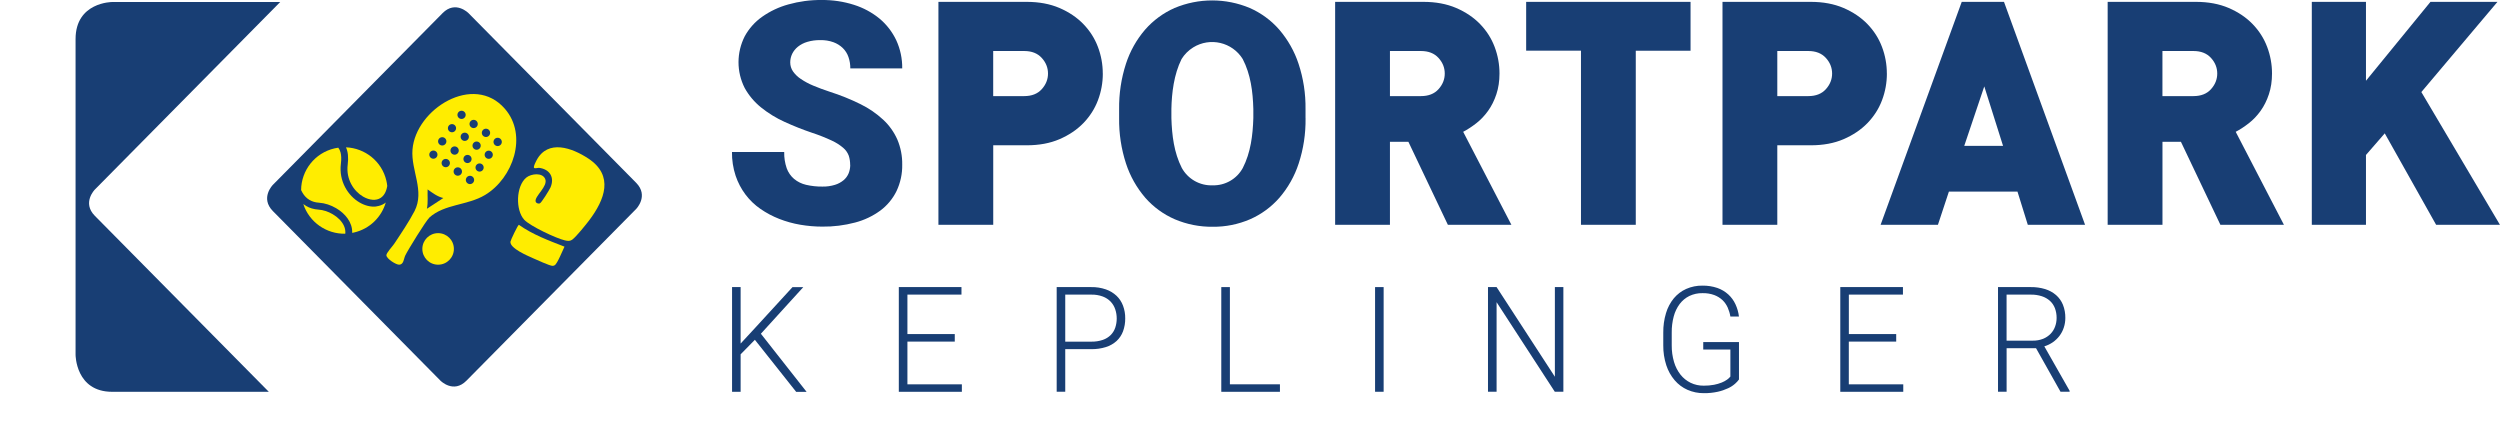
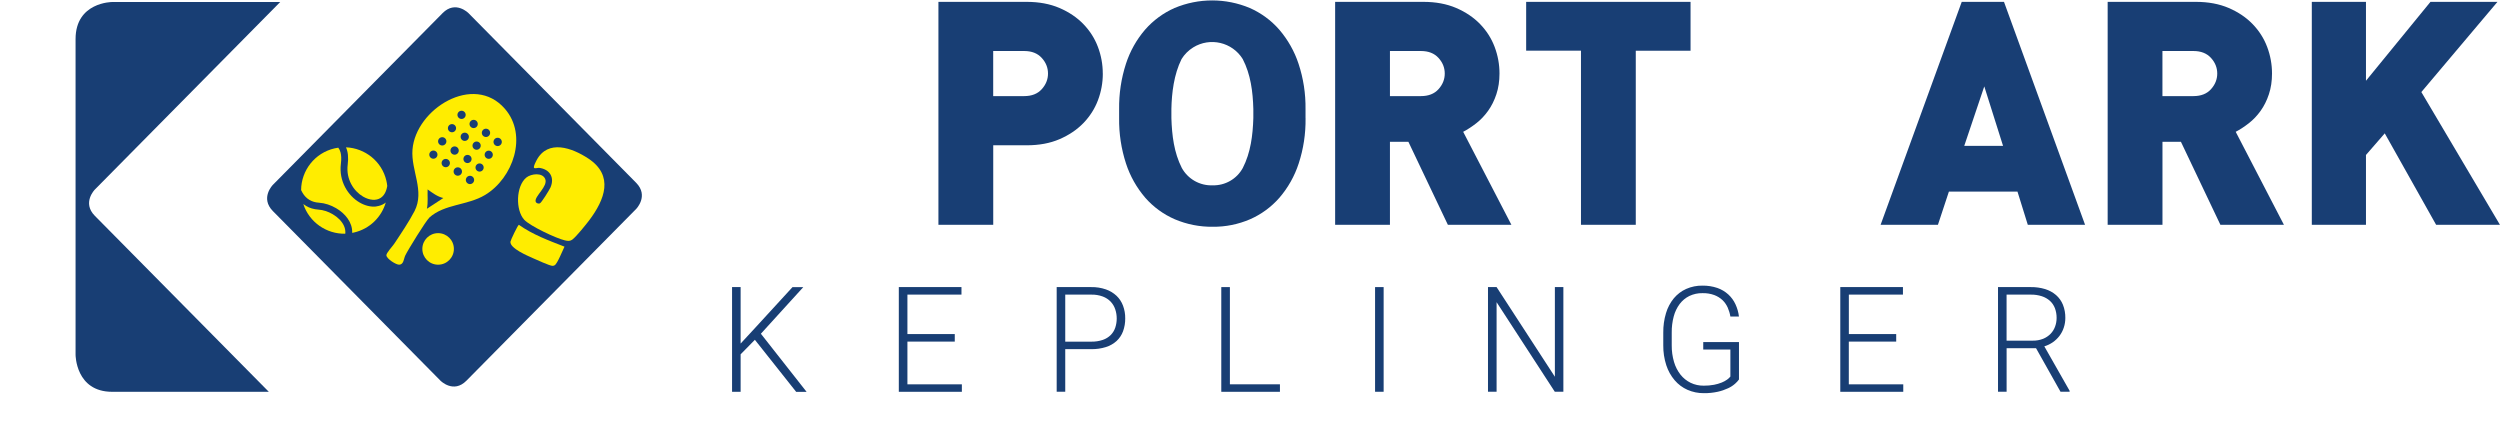
<svg xmlns="http://www.w3.org/2000/svg" id="Ebene_1" data-name="Ebene 1" viewBox="0 0 697.42 124.08">
  <defs>
    <style>
      .cls-1 {
        fill: #183e74;
      }

      .cls-2 {
        fill: #ffed00;
      }
    </style>
  </defs>
  <g>
    <path class="cls-1" d="M76.12,51.57s-3.61,3.65,0,7.31l46.77,47.33s3.61,3.65,7.22,0l47.35-47.91s3.61-3.65,0-7.31L130.69,3.66s-3.61-3.65-7.22,0l-47.35,47.91Z" />
    <path class="cls-1" d="M78.17.56H31.29s-10.21,0-10.21,10.33v88.08s0,10.33,10.21,10.33h43.7L26.45,60.2c-3.61-3.65,0-7.31,0-7.31L78.17.56Z" />
  </g>
  <g>
    <path class="cls-2" d="M105,57.6c-1.57.19-3.21-.25-4.7-1.12-1.61-.94-3.05-2.41-4.03-4.26-.98-1.85-1.48-4.1-1.17-6.56.17-1.36.1-2.37-.09-3.12-.15-.57-.37-.99-.64-1.34-.35.05-.69.11-1.04.19-5.54,1.28-9.29,6.19-9.33,11.64.13.28.26.55.42.8.49.81,1.12,1.48,1.94,1.96.7.41,1.55.69,2.64.76,1.63.11,3.29.66,4.77,1.53,1.26.74,2.38,1.7,3.2,2.86.82,1.15,1.33,2.52,1.28,3.98,0,.02,0,.04,0,.05.17-.03.35-.07.52-.11,4.4-1.02,7.67-4.32,8.85-8.37-.12.1-.25.2-.38.28-.68.44-1.44.7-2.23.8Z" />
    <path class="cls-2" d="M96.52,41.11c.27.6.46,1.29.54,2.09.08.8.07,1.69-.06,2.72-.26,2.06.16,3.89.97,5.42.81,1.53,2.02,2.75,3.31,3.5.9.53,1.83.83,2.68.89.85.06,1.6-.11,2.24-.53.42-.28.8-.66,1.12-1.21.31-.53.56-1.23.71-2.11-.05-.48-.13-.96-.24-1.45-1.25-5.42-5.97-9.12-11.27-9.33Z" />
    <path class="cls-2" d="M92.8,59.75c-1.24-.73-2.65-1.19-3.93-1.27-1.35-.09-2.52-.45-3.48-1.02-.28-.16-.54-.35-.78-.54,1.66,5.07,6.46,8.39,11.7,8.28.01-.11.03-.22.03-.32.02-.65-.12-1.28-.4-1.9-.56-1.24-1.72-2.4-3.13-3.22Z" />
  </g>
  <g>
    <path class="cls-2" d="M119.77,60.72c-.95.86-6.02,9.08-6.72,10.57-.44.92-.4,2.47-1.66,2.55-.87.06-3.48-1.6-3.6-2.59-.08-.64,1.68-2.49,2.18-3.24,1.76-2.63,4.26-6.37,5.67-9.12,2.91-5.67-1.03-11.3-.57-17.16.89-11.29,17.05-21.45,25.78-11.38,6.46,7.45,2.27,19.36-5.53,24.04-4.94,2.97-11.28,2.46-15.57,6.32ZM129.91,32.04c0-.64-.52-1.15-1.15-1.15s-1.15.52-1.15,1.15.52,1.15,1.15,1.15,1.15-.52,1.15-1.15ZM133.28,34.58c0-.63-.51-1.15-1.15-1.15s-1.15.51-1.15,1.15.51,1.15,1.15,1.15,1.15-.51,1.15-1.15ZM127.23,35.76c0-.63-.51-1.14-1.14-1.14s-1.14.51-1.14,1.14.51,1.14,1.14,1.14,1.14-.51,1.14-1.14ZM136.73,37.06c0-.64-.52-1.16-1.16-1.16s-1.16.52-1.16,1.16.52,1.16,1.16,1.16,1.16-.52,1.16-1.16ZM130.8,38.16c0-.63-.51-1.15-1.15-1.15s-1.15.51-1.15,1.15.51,1.15,1.15,1.15,1.15-.51,1.15-1.15ZM124.53,39.43c0-.64-.52-1.16-1.16-1.16s-1.16.52-1.16,1.16.52,1.16,1.16,1.16,1.16-.52,1.16-1.16ZM139.99,39.59c0-.64-.52-1.16-1.16-1.16s-1.16.52-1.16,1.16.52,1.16,1.16,1.16,1.16-.52,1.16-1.16ZM134.11,40.63c0-.64-.52-1.15-1.15-1.15s-1.15.52-1.15,1.15.52,1.15,1.15,1.15,1.15-.52,1.15-1.15ZM127.98,42c0-.64-.52-1.16-1.16-1.16s-1.16.52-1.16,1.16.52,1.16,1.16,1.16,1.16-.52,1.16-1.16ZM122.04,43.14c0-.63-.51-1.14-1.14-1.14s-1.14.51-1.14,1.14.51,1.14,1.14,1.14,1.14-.51,1.14-1.14ZM137.48,43.17c0-.63-.51-1.14-1.14-1.14s-1.14.51-1.14,1.14.51,1.14,1.14,1.14,1.14-.51,1.14-1.14ZM131.56,44.35c0-.63-.51-1.14-1.14-1.14s-1.14.51-1.14,1.14.51,1.14,1.14,1.14,1.14-.51,1.14-1.14ZM125.51,45.49c0-.64-.52-1.16-1.16-1.16s-1.16.52-1.16,1.16.52,1.16,1.16,1.16,1.16-.52,1.16-1.16ZM134.93,46.73c0-.63-.51-1.14-1.14-1.14s-1.14.51-1.14,1.14.51,1.14,1.14,1.14,1.14-.51,1.14-1.14ZM128.88,47.85c0-.65-.52-1.17-1.17-1.17s-1.17.52-1.17,1.17.52,1.17,1.17,1.17,1.17-.52,1.17-1.17ZM132.27,50.2c0-.64-.52-1.16-1.16-1.16s-1.16.52-1.16,1.16.52,1.16,1.16,1.16,1.16-.52,1.16-1.16ZM123.68,55.24c-1.62-.35-3.07-1.45-4.39-2.4-.07,1.8.17,3.63-.2,5.4l4.59-3Z" />
    <circle class="cls-2" cx="122.22" cy="69.44" r="4.4" />
  </g>
  <g>
    <path class="cls-2" d="M159.72,66.81c-.7.51-1.3.44-2.12.25-2.38-.53-9.73-3.99-11.36-5.76-2.46-2.68-2.32-9.37.58-11.76,1.33-1.09,4.51-1.49,5.28.4.83,2.04-2.99,4.78-2.68,6.25.11.5.69.67,1.14.57s2.69-3.77,2.99-4.43c1.25-2.8-.18-5.15-3.19-5.51-.36-.04-1.51.41-1.43-.24.07-.53.48-1.35.74-1.84,3.17-5.99,9.96-3.47,14.43-.53,7.23,4.76,4.62,11.49.25,17.28-.87,1.15-3.62,4.56-4.64,5.3Z" />
    <path class="cls-2" d="M157.47,68.82c-.5.97-1.98,4.79-2.76,5.19-.22.11-.34.16-.6.15-.72,0-4.5-1.72-5.42-2.13-1.51-.69-6.43-2.72-6.3-4.59.03-.39,2.1-4.73,2.36-4.73,3.84,2.74,8.35,4.4,12.73,6.1Z" />
  </g>
  <g>
    <path class="cls-1" d="M307.65,20.52c0,2.56-.45,5.04-1.35,7.43-.9,2.39-2.26,4.51-4.06,6.38-1.81,1.86-4.03,3.36-6.68,4.5-2.65,1.14-5.69,1.7-9.13,1.7h-9.35v22.19h-15.29V.52h24.63c3.44,0,6.48.57,9.13,1.7,2.65,1.14,4.88,2.64,6.68,4.5,1.8,1.86,3.16,3.99,4.06,6.38.9,2.39,1.35,4.86,1.35,7.42ZM292.36,20.52c0-1.63-.58-3.09-1.75-4.37-1.17-1.28-2.8-1.92-4.89-1.92h-8.65v12.58h8.65c2.1,0,3.73-.64,4.89-1.92,1.16-1.28,1.75-2.74,1.75-4.37Z" />
    <path class="cls-1" d="M403.91,62.71l-11.01-23.15h-5.15v23.15h-15.29V.52h24.63c3.44,0,6.48.57,9.13,1.7,2.65,1.14,4.88,2.64,6.68,4.5,1.8,1.86,3.16,3.99,4.06,6.38.9,2.39,1.35,4.86,1.35,7.42,0,2.1-.29,4.02-.87,5.77-.58,1.75-1.35,3.29-2.31,4.63-.96,1.34-2.05,2.49-3.28,3.45s-2.45,1.76-3.67,2.4l13.45,25.94h-17.73ZM403.04,20.52c0-1.63-.58-3.09-1.75-4.37-1.17-1.28-2.8-1.92-4.89-1.92h-8.65v12.58h8.65c2.1,0,3.73-.64,4.89-1.92,1.16-1.28,1.75-2.74,1.75-4.37Z" />
    <path class="cls-1" d="M456.33,14.14v48.57h-15.29V14.14h-15.29V.52h45.86v13.63h-15.29Z" />
-     <path class="cls-1" d="M526.38,20.52c0,2.56-.45,5.04-1.35,7.43-.9,2.39-2.26,4.51-4.06,6.38-1.81,1.86-4.03,3.36-6.68,4.5-2.65,1.14-5.69,1.7-9.13,1.7h-9.35v22.19h-15.29V.52h24.63c3.44,0,6.48.57,9.13,1.7,2.65,1.14,4.88,2.64,6.68,4.5,1.8,1.86,3.16,3.99,4.06,6.38.9,2.39,1.35,4.86,1.35,7.42ZM511.1,20.52c0-1.63-.58-3.09-1.75-4.37-1.17-1.28-2.8-1.92-4.89-1.92h-8.65v12.58h8.65c2.1,0,3.73-.64,4.89-1.92,1.16-1.28,1.75-2.74,1.75-4.37Z" />
    <path class="cls-1" d="M565.69,62.71l-2.88-9.26h-19.13l-3.06,9.26h-15.99L547.26.52h11.79l22.62,62.2h-15.99ZM553.55,24.1l-5.59,16.6h10.83l-5.24-16.6Z" />
    <path class="cls-1" d="M619.42,62.71l-11.01-23.15h-5.15v23.15h-15.29V.52h24.63c3.44,0,6.48.57,9.13,1.7,2.65,1.14,4.88,2.64,6.68,4.5,1.8,1.86,3.16,3.99,4.06,6.38.9,2.39,1.35,4.86,1.35,7.42,0,2.1-.29,4.02-.87,5.77-.58,1.75-1.35,3.29-2.31,4.63-.96,1.34-2.05,2.49-3.28,3.45s-2.45,1.76-3.67,2.4l13.45,25.94h-17.73ZM618.54,20.52c0-1.63-.58-3.09-1.75-4.37-1.17-1.28-2.8-1.92-4.89-1.92h-8.65v12.58h8.65c2.1,0,3.73-.64,4.89-1.92,1.16-1.28,1.75-2.74,1.75-4.37Z" />
    <path class="cls-1" d="M679.6,62.71l-14.33-25.51-5.24,6.03v19.48h-15.11V.52h15.11v22.01l17.99-22.01h18.69l-21.23,25.16,21.93,37.04h-17.82Z" />
-     <path id="Pfad_55" data-name="Pfad 55" class="cls-1" d="M237.17,46.03c0-.88-.12-1.75-.39-2.59-.32-.85-.85-1.61-1.55-2.2-.98-.83-2.08-1.52-3.25-2.05-1.78-.83-3.61-1.55-5.48-2.16-2.6-.88-5.16-1.9-7.65-3.04-2.34-1.06-4.54-2.41-6.54-4.02-1.86-1.5-3.42-3.35-4.57-5.43-2.3-4.54-2.29-9.88.02-14.42,1.18-2.15,2.83-4.01,4.84-5.43,2.23-1.57,4.71-2.74,7.34-3.46C222.94.39,226.06-.03,229.18,0c3.08-.03,6.14.42,9.06,1.35,2.6.82,5.02,2.12,7.12,3.84,1.98,1.65,3.56,3.71,4.66,6.02,1.14,2.47,1.71,5.17,1.67,7.88h-14.48c.01-1.08-.16-2.16-.52-3.19-.32-.94-.86-1.79-1.57-2.49-.74-.72-1.63-1.27-2.61-1.63-1.17-.42-2.42-.62-3.66-.59-1.23-.02-2.46.14-3.64.49-.96.28-1.85.74-2.62,1.35-.67.54-1.22,1.22-1.6,1.99-.36.75-.54,1.56-.54,2.39,0,.9.26,1.77.77,2.51.59.83,1.33,1.55,2.19,2.11,1.09.74,2.25,1.36,3.47,1.86,1.37.58,2.91,1.15,4.61,1.71,2.94.94,5.8,2.09,8.57,3.46,2.32,1.14,4.45,2.6,6.34,4.35,1.68,1.56,3.02,3.45,3.94,5.54.93,2.21,1.39,4.58,1.35,6.98.05,2.55-.5,5.07-1.59,7.38-1.05,2.14-2.59,4-4.51,5.43-2.11,1.54-4.5,2.68-7.04,3.34-2.99.79-6.07,1.18-9.16,1.14-2.07,0-4.13-.18-6.16-.53-2-.34-3.97-.89-5.86-1.63-1.84-.72-3.59-1.65-5.21-2.77-1.6-1.1-3.01-2.45-4.18-4-1.2-1.6-2.14-3.39-2.77-5.28-.7-2.13-1.04-4.36-1.01-6.6h14.57c-.04,1.54.2,3.08.7,4.54.42,1.15,1.13,2.18,2.07,2.98.97.79,2.11,1.35,3.33,1.63,1.48.34,3.01.51,4.53.49,1.2.03,2.39-.14,3.54-.49.89-.27,1.71-.72,2.42-1.31.61-.52,1.09-1.18,1.39-1.92.29-.74.44-1.52.44-2.32Z" />
    <path id="Pfad_59" data-name="Pfad 59" class="cls-1" d="M364.21,32.96c.06,4.3-.58,8.58-1.92,12.66-1.14,3.5-2.97,6.75-5.37,9.54-2.26,2.58-5.06,4.64-8.2,6.01-3.29,1.42-6.84,2.13-10.43,2.09-3.63.04-7.22-.67-10.56-2.09-3.16-1.37-5.97-3.42-8.24-6.01-2.4-2.8-4.23-6.04-5.37-9.54-1.33-4.09-1.98-8.36-1.92-12.66v-2.49c-.06-4.3.58-8.57,1.9-12.66,1.13-3.5,2.95-6.75,5.35-9.54,2.27-2.59,5.07-4.65,8.22-6.04,6.71-2.81,14.27-2.81,20.98,0,3.15,1.39,5.96,3.45,8.22,6.04,2.4,2.8,4.24,6.04,5.39,9.54,1.35,4.08,2,8.36,1.94,12.66v2.5ZM349.64,30.38c-.13-4.75-.73-9.63-2.96-13.91-2.92-4.71-9.11-6.16-13.82-3.24-1.32.82-2.43,1.93-3.24,3.24-2.15,4.31-2.75,9.53-2.84,13.91v2.58c.15,4.83.73,9.59,2.9,13.88,1.72,3.12,5.05,5,8.61,4.86,3.49.09,6.74-1.77,8.41-4.84,2.2-4.29,2.79-9.12,2.94-13.9v-2.58Z" />
    <g>
      <g id="Gruppe_61" data-name="Gruppe 61">
        <g id="Gruppe_60" data-name="Gruppe 60">
          <path id="Pfad_64" data-name="Pfad 64" class="cls-1" d="M210.59,94.79l-3.98,4.05v10.45h-2.39v-29.2h2.39v15.75l3.84-4.15,10.63-11.59h3.01l-11.83,13,12.75,16.21h-2.91l-11.5-14.5Z" />
        </g>
      </g>
      <g id="Gruppe_63" data-name="Gruppe 63">
        <g id="Gruppe_62" data-name="Gruppe 62">
          <path id="Pfad_65" data-name="Pfad 65" class="cls-1" d="M266.34,95.29h-13.2v11.92h15.19v2.09h-17.59v-29.21h17.48v2.1h-15.08v11.01h13.21v2.09Z" />
        </g>
      </g>
      <g id="Gruppe_65" data-name="Gruppe 65">
        <g id="Gruppe_64" data-name="Gruppe 64">
          <path id="Pfad_66" data-name="Pfad 66" class="cls-1" d="M297.17,97.4v11.89h-2.39v-29.2h9.62c1.39-.03,2.78.19,4.1.64,1.11.38,2.12.99,2.98,1.79.8.77,1.42,1.71,1.81,2.76.42,1.13.63,2.33.61,3.53.02,1.23-.19,2.46-.61,3.62-.38,1.03-1,1.95-1.8,2.7-.86.77-1.88,1.35-2.98,1.69-1.33.41-2.72.61-4.11.58h-7.23ZM297.17,95.31h7.24c1.1.02,2.2-.14,3.24-.49.83-.28,1.59-.75,2.21-1.36.57-.58,1-1.28,1.26-2.05.27-.82.41-1.68.41-2.55,0-.87-.13-1.73-.41-2.56-.26-.79-.69-1.52-1.26-2.13-.62-.64-1.37-1.14-2.21-1.45-1.04-.38-2.14-.56-3.24-.53h-7.24v13.12Z" />
        </g>
      </g>
      <g id="Gruppe_67" data-name="Gruppe 67">
        <g id="Gruppe_66" data-name="Gruppe 66">
          <path id="Pfad_67" data-name="Pfad 67" class="cls-1" d="M343.1,107.21h13.96v2.09h-16.36v-29.21h2.4v27.12Z" />
        </g>
      </g>
      <g id="Gruppe_69" data-name="Gruppe 69">
        <g id="Gruppe_68" data-name="Gruppe 68">
          <path id="Pfad_68" data-name="Pfad 68" class="cls-1" d="M385.99,109.29h-2.39v-29.2h2.39v29.2Z" />
        </g>
      </g>
      <g id="Gruppe_71" data-name="Gruppe 71">
        <g id="Gruppe_70" data-name="Gruppe 70">
          <path id="Pfad_69" data-name="Pfad 69" class="cls-1" d="M436.13,109.29h-2.39l-16.24-24.99v24.99h-2.4v-29.2h2.4l16.26,25.01v-25.01h2.37v29.2Z" />
        </g>
      </g>
      <g id="Gruppe_73" data-name="Gruppe 73">
        <g id="Gruppe_72" data-name="Gruppe 72">
          <path id="Pfad_70" data-name="Pfad 70" class="cls-1" d="M485.15,105.82c-.32.45-.7.86-1.11,1.22-.58.51-1.24.94-1.94,1.26-.92.43-1.88.76-2.87.98-1.28.28-2.58.42-3.89.4-1.58.02-3.14-.3-4.58-.93-1.38-.61-2.6-1.52-3.58-2.67-1.05-1.23-1.84-2.66-2.34-4.2-.58-1.79-.86-3.66-.84-5.54v-3.55c-.02-1.84.23-3.67.76-5.43.44-1.51,1.19-2.92,2.18-4.14.94-1.12,2.11-2.02,3.45-2.62,1.43-.63,2.99-.95,4.56-.92,1.41-.02,2.81.2,4.14.65,1.13.39,2.17,1.01,3.05,1.81.84.77,1.52,1.7,2,2.74.5,1.08.83,2.24.97,3.42h-2.39c-.14-.86-.39-1.69-.74-2.49-.35-.78-.84-1.49-1.45-2.08-.66-.62-1.45-1.1-2.3-1.42-1.05-.38-2.17-.56-3.29-.53-1.27-.03-2.52.25-3.67.79-1.06.52-1.98,1.29-2.69,2.23-.77,1.04-1.33,2.21-1.66,3.46-.39,1.47-.58,2.98-.56,4.49v3.59c-.02,1.57.2,3.13.64,4.64.37,1.28.99,2.49,1.81,3.54.76.96,1.72,1.73,2.82,2.27,1.14.55,2.4.82,3.67.8.96.01,1.92-.07,2.87-.25.74-.14,1.46-.35,2.15-.63.53-.21,1.04-.49,1.5-.82.34-.24.64-.52.9-.84v-7.54h-7.57v-2.09h9.97v10.39Z" />
        </g>
      </g>
      <g id="Gruppe_75" data-name="Gruppe 75">
        <g id="Gruppe_74" data-name="Gruppe 74">
          <path id="Pfad_71" data-name="Pfad 71" class="cls-1" d="M528.97,95.29h-13.21v11.92h15.19v2.09h-17.57v-29.21h17.48v2.1h-15.09v11.01h13.21v2.09Z" />
        </g>
      </g>
      <g id="Gruppe_77" data-name="Gruppe 77">
        <g id="Gruppe_76" data-name="Gruppe 76">
          <path id="Pfad_72" data-name="Pfad 72" class="cls-1" d="M567.98,97.14h-8.2v12.15h-2.4v-29.2h9.17c1.35-.02,2.69.17,3.99.56,1.11.34,2.14.9,3.03,1.66.84.74,1.5,1.66,1.92,2.7.47,1.17.69,2.43.67,3.69,0,.92-.14,1.84-.44,2.72-.27.83-.68,1.6-1.2,2.29-.52.68-1.15,1.28-1.85,1.77-.73.5-1.53.89-2.37,1.14l7.06,12.41v.26h-2.54l-6.83-12.15ZM559.77,95.03h7.31c.99.02,1.98-.16,2.9-.52.78-.32,1.49-.79,2.08-1.4.56-.58.98-1.27,1.25-2.02.28-.77.42-1.58.42-2.4.01-.92-.15-1.84-.47-2.71-.3-.78-.77-1.48-1.39-2.05-.65-.58-1.42-1.02-2.26-1.29-1-.32-2.04-.47-3.08-.45h-6.76v12.84Z" />
        </g>
      </g>
    </g>
  </g>
</svg>